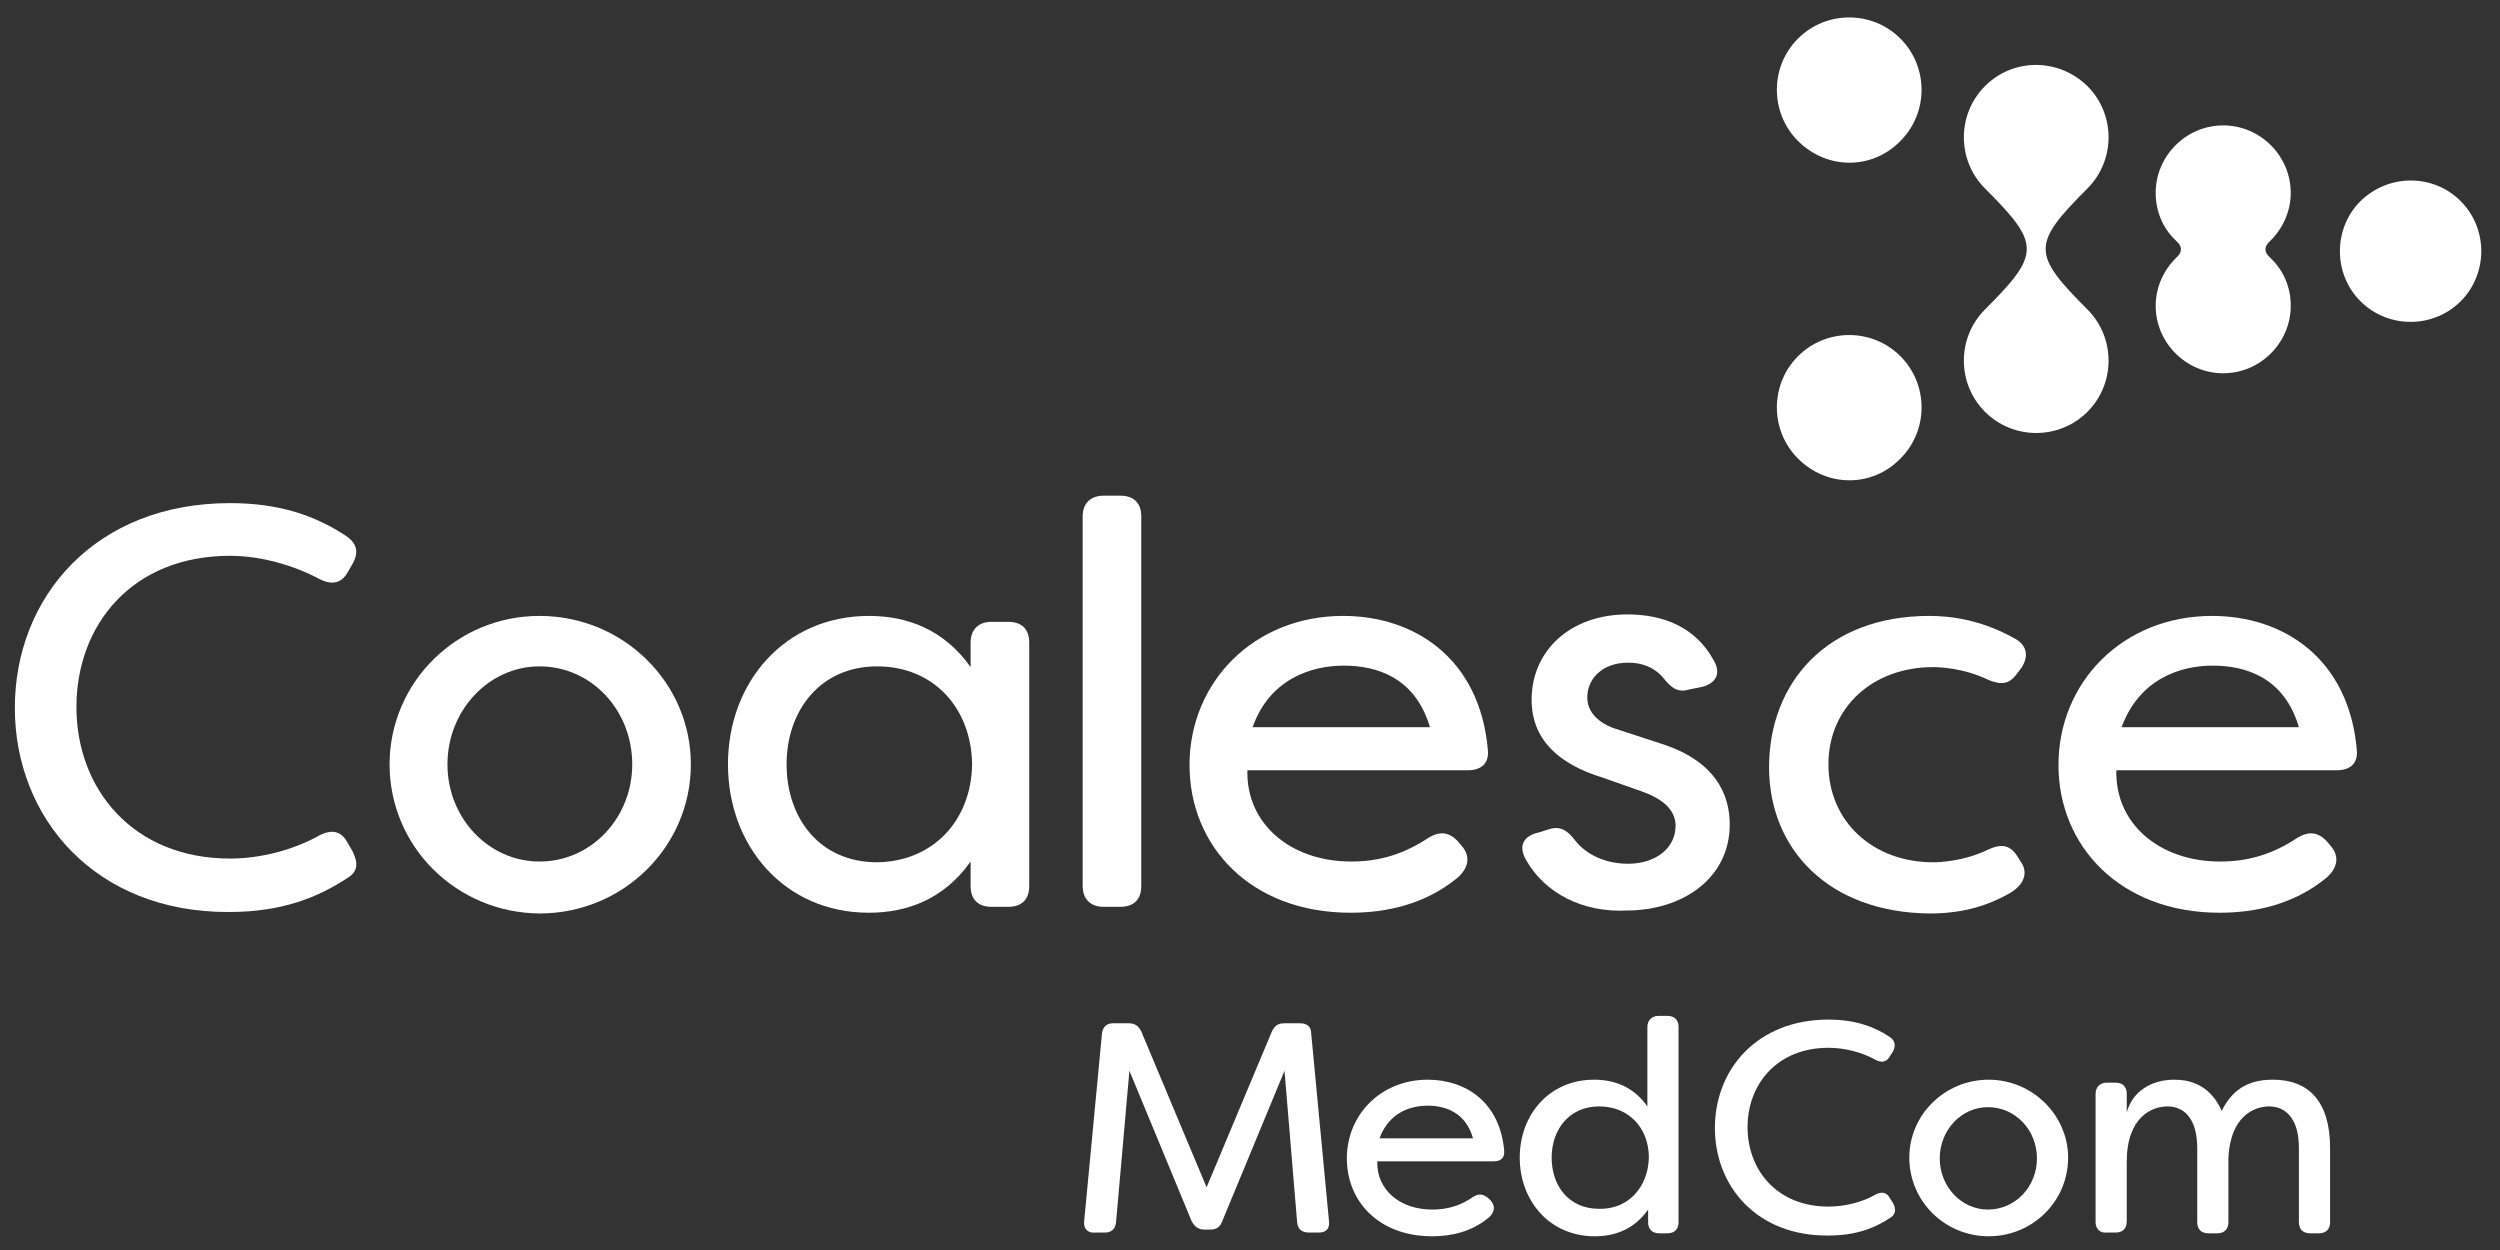
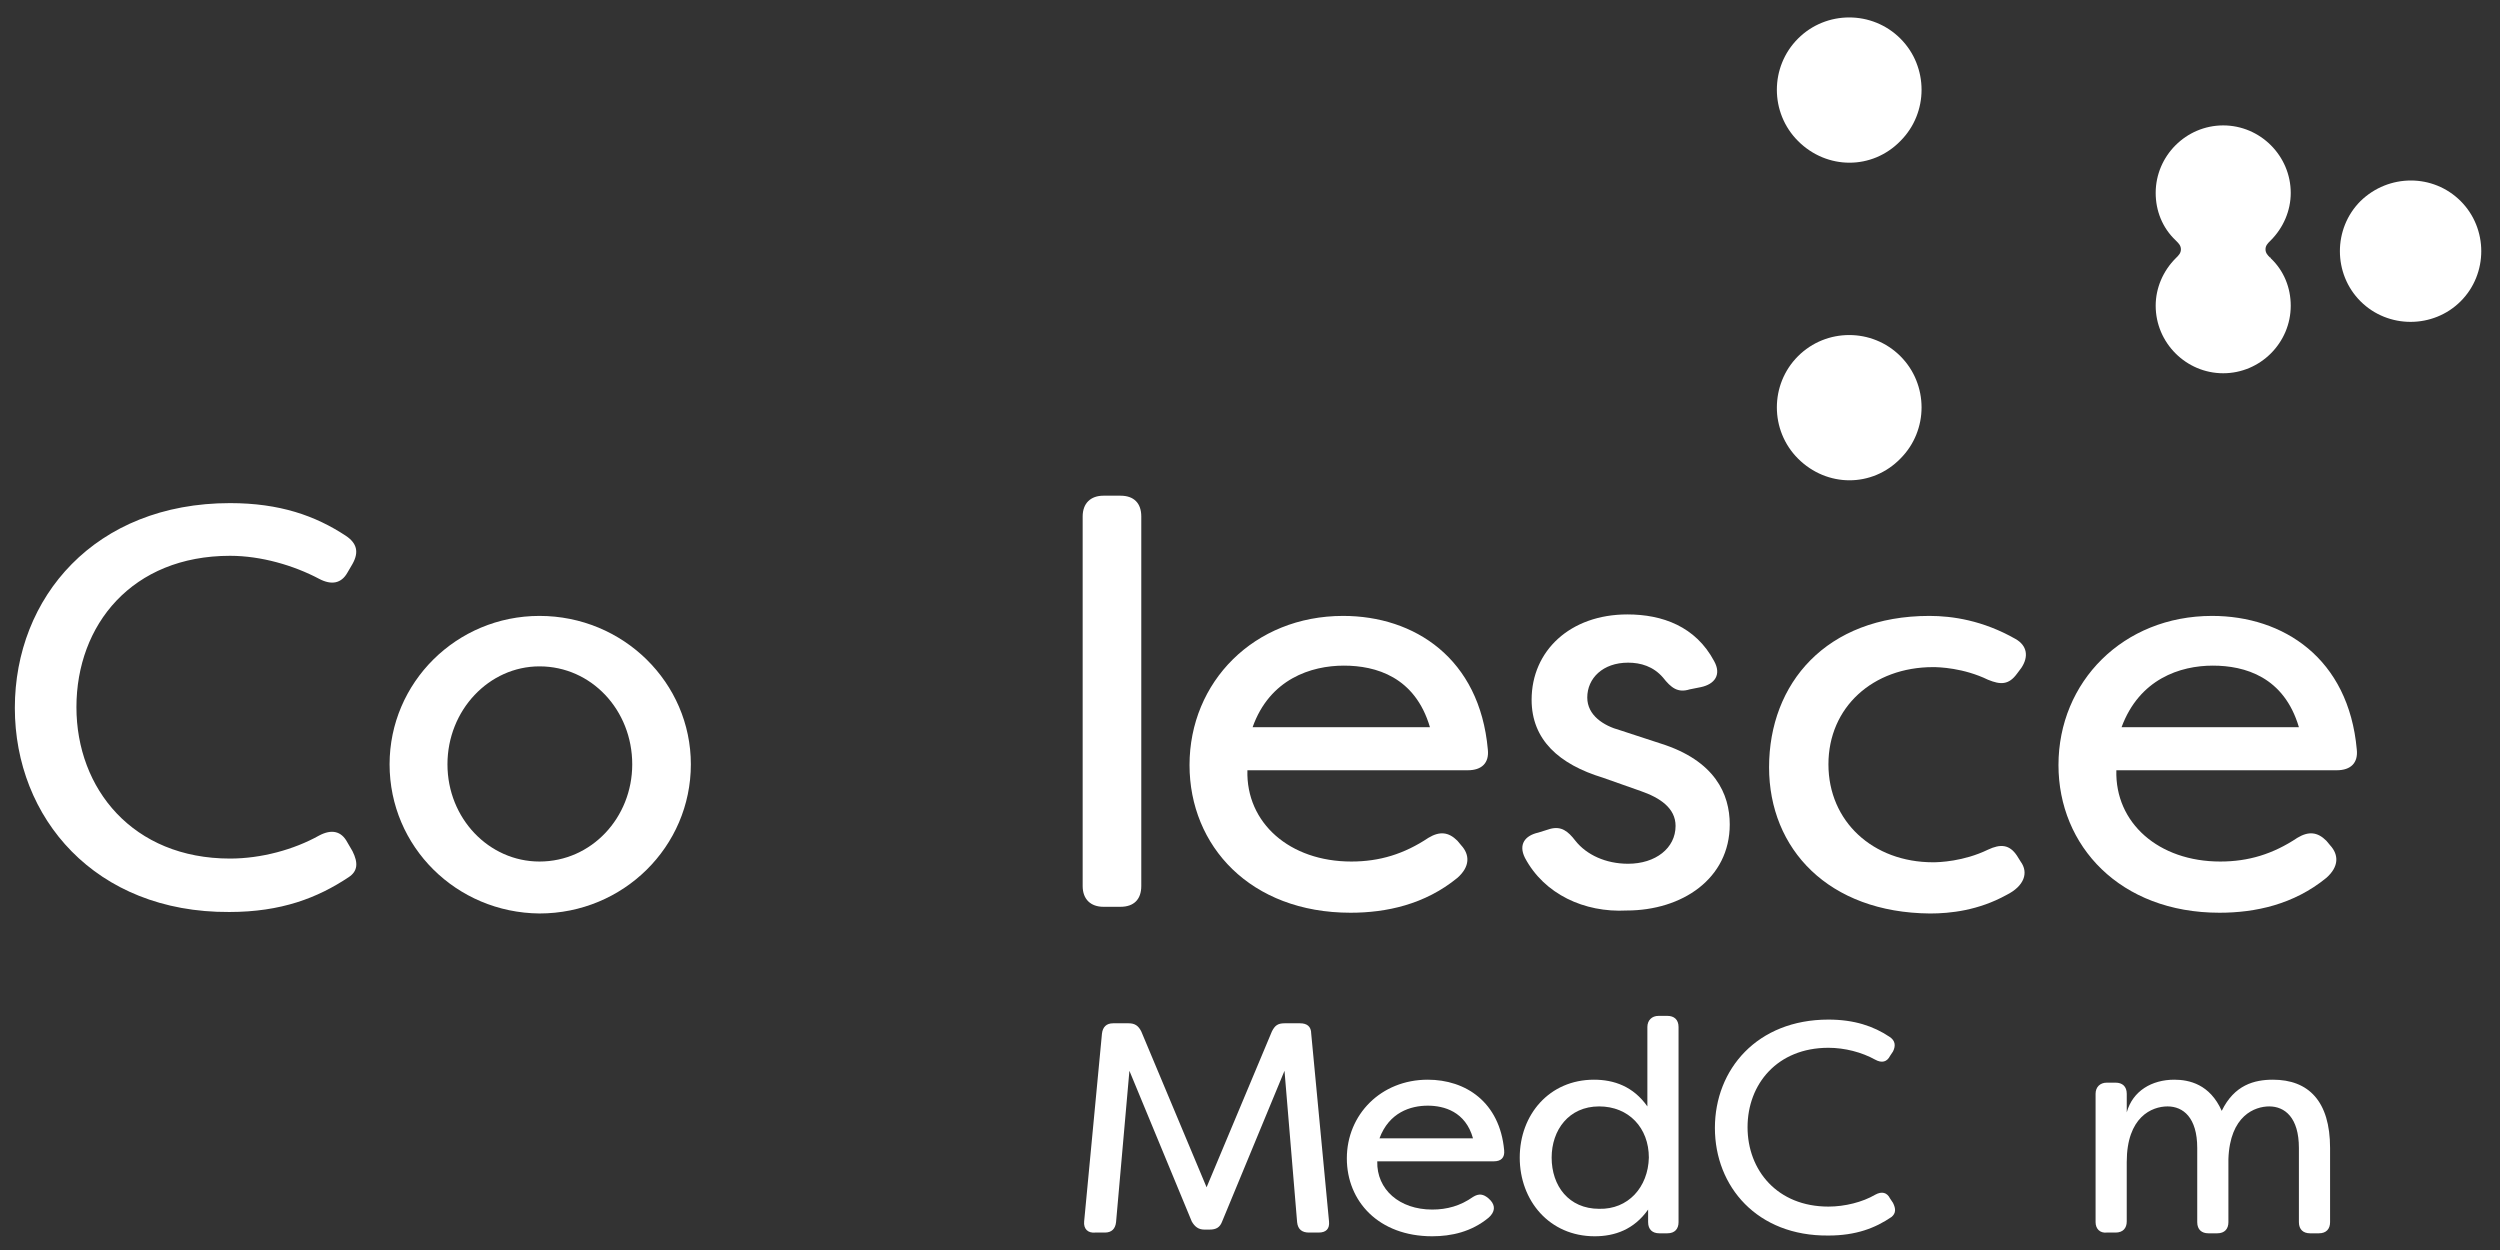
<svg xmlns="http://www.w3.org/2000/svg" version="1.1" id="Layer_1" x="0px" y="0px" viewBox="0 0 336.9 168.5" style="enable-background:new 0 0 336.9 168.5;" xml:space="preserve">
  <rect x="0" y="0" width="336.9" height="168.5" fill="#333333" stroke="none" />
  <style type="text/css">
	.st0{fill:#FFFFFF;}
</style>
  <path class="st0" d="M2,95.4c0-14.9,10.8-27.6,29-27.6c6.7,0,11.5,1.7,15.6,4.4c1.5,1,1.8,2.2,0.9,3.8l-0.7,1.2  C46,78.6,44.7,78.9,43,78c-3.4-1.8-7.8-3.1-12-3.1c-13.2,0-20.7,9.3-20.7,20.4c0,11,7.6,20.4,20.7,20.4c4.2,0,8.6-1.2,12-3.1  c1.7-0.9,3-0.6,3.8,0.9l0.7,1.2c0.8,1.6,0.7,2.7-0.5,3.5c-4.2,2.8-9.1,4.7-16.1,4.7C12.8,123,2,110.2,2,95.4z" />
  <path class="st0" d="M52.5,103c0-11,9-20,20.2-20c11.3,0,20.4,9,20.4,20c0,11.1-9.1,20.1-20.4,20.1C61.5,123,52.5,114.1,52.5,103z   M85.2,103c0-7.3-5.5-13.2-12.5-13.2c-6.8,0-12.4,5.9-12.4,13.2c0,7.3,5.6,13.1,12.4,13.1C79.7,116.1,85.2,110.2,85.2,103z" />
-   <path class="st0" d="M98.1,103c0-11,7.6-20,19-20c5.1,0,10.1,1.8,13.7,6.9v-3.3c0-1.8,1.1-2.8,2.8-2.8h2.3c1.8,0,2.8,1,2.8,2.8v32.8  c0,1.8-1,2.8-2.8,2.8h-2.3c-1.8,0-2.8-1-2.8-2.8v-3.3c-3.6,5.1-8.6,6.9-13.7,6.9C105.7,123,98.1,114,98.1,103z M131,103  c-0.1-7.6-5.2-13.2-12.8-13.2c-7.7,0-12.2,6-12.2,13.2s4.4,13.2,12.2,13.2C125.8,116.1,130.9,110.5,131,103z" />
  <path class="st0" d="M145.9,119.4V69.6c0-1.8,1.1-2.8,2.8-2.8h2.3c1.8,0,2.8,1,2.8,2.8v49.8c0,1.8-1,2.8-2.8,2.8h-2.3  C147,122.2,145.9,121.2,145.9,119.4z" />
  <path class="st0" d="M160.3,103.1C160.3,91.9,169,83,181,83c9.6,0,18.4,5.7,19.5,18c0.2,1.8-0.8,2.8-2.7,2.8h-29.7  c-0.2,7.1,5.7,12.3,14,12.3c3.8,0,7.1-1,10.4-3.2c1.5-0.9,2.7-0.8,3.9,0.4l0.5,0.6c1.2,1.3,1.2,2.9-0.5,4.4  c-4.4,3.6-9.6,4.7-14.4,4.7C168.5,123,160.3,114,160.3,103.1z M192.7,98c-2-6.8-7.3-8.3-11.6-8.3c-4.4,0-10,1.8-12.3,8.3H192.7z" />
  <path class="st0" d="M205.5,115.6c-0.9-1.8,0-3,1.8-3.4l1.6-0.5c1.5-0.4,2.4,0.3,3.4,1.6c1.5,1.9,4.1,3.1,7.1,3.1  c3.7,0,6.4-2.1,6.4-5.1c0-2.4-2.1-3.8-4.7-4.7l-5.1-1.8c-5.9-1.8-9.6-5.1-9.6-10.5c0-6.6,5.2-11.5,12.9-11.5c4.7,0,9.2,1.6,11.7,6.3  c1,1.8,0.1,3.1-1.8,3.5l-1.5,0.3c-1.6,0.5-2.5-0.2-3.6-1.6c-1.3-1.5-3-2-4.7-2c-3.4,0-5.5,2.1-5.5,4.7c0,2.4,2.2,3.8,4.4,4.4  l5.5,1.8c7.3,2.3,9.3,6.8,9.3,10.9c0,7.3-6.4,11.6-13.9,11.6C213.5,123,208.1,120.5,205.5,115.6z" />
  <path class="st0" d="M238.4,103.4c0-11.3,7.7-20.4,21.6-20.4c3.1,0,7.2,0.6,11.6,3.1c1.6,0.9,1.8,2.4,0.8,3.9l-0.6,0.8  c-1.1,1.5-2.2,1.5-3.9,0.8c-3.3-1.6-6.6-1.7-7.4-1.7c-8.1,0-14.1,5.4-14.1,13.1s6,13.2,14.1,13.2c0.8,0,4.1-0.1,7.4-1.7  c1.7-0.8,2.9-0.7,3.9,0.8l0.5,0.8c1.1,1.5,0.5,3.3-1.9,4.5c-3.8,2.1-7.6,2.5-10.3,2.5C246.4,123,238.4,114.4,238.4,103.4z" />
  <path class="st0" d="M277.4,103.1c0-11.2,8.7-20.1,20.7-20.1c9.6,0,18.4,5.7,19.5,18c0.2,1.8-0.8,2.8-2.7,2.8h-29.7  c-0.2,7.1,5.7,12.3,14,12.3c3.8,0,7.1-1,10.4-3.2c1.5-0.9,2.7-0.8,3.9,0.4l0.5,0.6c1.2,1.3,1.2,2.9-0.5,4.4  c-4.4,3.6-9.6,4.7-14.4,4.7C285.7,123,277.4,114,277.4,103.1z M309.8,98c-2-6.8-7.3-8.3-11.6-8.3c-4.4,0-9.9,1.8-12.3,8.3H309.8z" />
  <path class="st0" d="M146.1,164.6l2.4-25.3c0.1-0.9,0.6-1.4,1.5-1.4h2.1c0.8,0,1.3,0.3,1.7,1.1l8.8,21l8.8-21  c0.4-0.8,0.8-1.1,1.7-1.1h2.1c0.9,0,1.5,0.4,1.5,1.4l2.4,25.3c0.1,1-0.4,1.5-1.4,1.5h-1.3c-0.9,0-1.5-0.4-1.6-1.4l-1.7-20.4  l-8.4,20.3c-0.3,0.8-0.8,1.1-1.7,1.1h-0.7c-0.8,0-1.3-0.4-1.7-1.1l-8.4-20.3l-1.8,20.4c-0.1,0.9-0.6,1.4-1.5,1.4h-1.3  C146.6,166.2,146,165.6,146.1,164.6z" />
  <path class="st0" d="M181.5,156.1c0-5.9,4.6-10.6,10.9-10.6c5.1,0,9.7,3,10.3,9.5c0.1,1-0.4,1.5-1.4,1.5h-15.7  c-0.1,3.8,3,6.5,7.4,6.5c2,0,3.8-0.5,5.5-1.7c0.8-0.5,1.4-0.4,2.1,0.2l0.3,0.3c0.6,0.7,0.6,1.5-0.3,2.3c-2.3,1.9-5,2.5-7.6,2.5  C185.8,166.6,181.5,161.9,181.5,156.1z M198.5,153.4c-1-3.6-3.9-4.4-6.1-4.4c-2.3,0-5.2,0.9-6.5,4.4H198.5z" />
  <path class="st0" d="M204.8,156c0-5.8,4-10.5,10-10.5c2.7,0,5.3,0.9,7.2,3.6v-10.7c0-0.9,0.6-1.5,1.5-1.5h1.2c0.9,0,1.5,0.5,1.5,1.5  v26.3c0,0.9-0.5,1.5-1.5,1.5h-1.1c-0.9,0-1.5-0.5-1.5-1.5V163c-1.9,2.7-4.5,3.6-7.2,3.6C208.8,166.6,204.8,161.8,204.8,156z   M222.2,156c0-4-2.7-6.9-6.7-6.9c-4.1,0-6.4,3.2-6.4,6.9c0,3.8,2.3,6.9,6.4,6.9C219.4,163,222.1,160,222.2,156z" />
  <path class="st0" d="M231.1,152c0-7.9,5.7-14.6,15.3-14.6c3.5,0,6.1,0.9,8.2,2.3c0.8,0.5,0.9,1.2,0.5,2l-0.4,0.6  c-0.4,0.8-1.1,1-2,0.5c-1.8-1-4.1-1.6-6.3-1.6c-6.9,0-10.9,4.9-10.9,10.7s4,10.7,10.9,10.7c2.2,0,4.6-0.6,6.3-1.6  c0.9-0.5,1.6-0.3,2,0.5l0.4,0.6c0.4,0.8,0.4,1.4-0.2,1.9c-2.2,1.5-4.8,2.5-8.5,2.5C236.8,166.6,231.1,159.9,231.1,152z" />
-   <path class="st0" d="M257.3,156c0-5.8,4.8-10.5,10.7-10.5c5.9,0,10.7,4.8,10.7,10.5c0,5.9-4.8,10.6-10.7,10.6S257.3,161.9,257.3,156  z M274.5,156.1c0-3.8-2.9-6.9-6.6-6.9c-3.6,0-6.5,3.1-6.5,6.9s2.9,6.9,6.5,6.9C271.6,163,274.5,159.9,274.5,156.1z" />
  <path class="st0" d="M282.4,164.7v-17.3c0-0.9,0.6-1.5,1.5-1.5h1.2c0.9,0,1.5,0.5,1.5,1.5v2.5c0.8-2.9,3.4-4.4,6.4-4.4  c2,0,4.8,0.6,6.4,4.2c1.7-3.5,4.4-4.2,6.9-4.2c4.8,0,7.7,2.9,7.7,9.2v10c0,0.9-0.5,1.5-1.5,1.5h-1.2c-0.9,0-1.5-0.5-1.5-1.5v-10  c0-4.1-1.9-5.6-4-5.6c-1.9,0-5.3,1.2-5.5,7.1v8.5c0,0.9-0.5,1.5-1.5,1.5h-1.2c-0.9,0-1.5-0.5-1.5-1.5v-10c0-4.1-1.9-5.6-4-5.6  s-5.5,1.4-5.5,7.5v8c0,0.9-0.5,1.5-1.5,1.5h-1.2C283,166.2,282.4,165.6,282.4,164.7z" />
  <g>
    <path class="st0" d="M318.1,27.1c-3.7,3.7-3.7,9.8,0,13.5s9.8,3.7,13.5,0s3.7-9.8,0-13.5C327.9,23.4,321.9,23.4,318.1,27.1z" />
    <path class="st0" d="M256.1,61.8c3.8-3.8,3.8-10,0-13.8s-10-3.8-13.8,0s-3.8,10,0,13.8C246.2,65.7,252.3,65.7,256.1,61.8z" />
    <path class="st0" d="M256.1,19c3.8-3.8,3.8-10,0-13.8s-10-3.8-13.8,0s-3.8,10,0,13.8C246.2,22.9,252.3,22.9,256.1,19z" />
-     <path class="st0" d="M267.5,11.6c-3.8,3.8-3.8,10,0,13.8c7.5,7.5,7.5,8.8,0,16.3c-3.8,3.8-3.8,10,0,13.8s10,3.8,13.8,0   c3.8-3.8,3.8-10,0-13.8c-7.5-7.5-7.5-8.8,0-16.3c3.8-3.8,3.8-10,0-13.8C277.4,7.8,271.3,7.8,267.5,11.6z" />
    <path class="st0" d="M305.9,34.7c-0.3-0.3-0.6-0.6-0.6-1.1l0,0l0,0l0,0c0-0.5,0.3-0.8,0.6-1.1l0.1-0.1c1.7-1.7,2.7-4,2.7-6.4   c0-5-4.1-9.1-9.1-9.1s-9.1,4.1-9.1,9.1c0,2.4,0.9,4.7,2.7,6.4l0.1,0.1c0.3,0.3,0.6,0.6,0.6,1.1l0,0l0,0l0,0c0,0.5-0.3,0.8-0.6,1.1   l-0.1,0.1c-1.7,1.7-2.7,4-2.7,6.4c0,5,4.1,9.1,9.1,9.1s9.1-4.1,9.1-9.1c0-2.4-0.9-4.7-2.7-6.4C306,34.7,306,34.7,305.9,34.7z" />
  </g>
</svg>